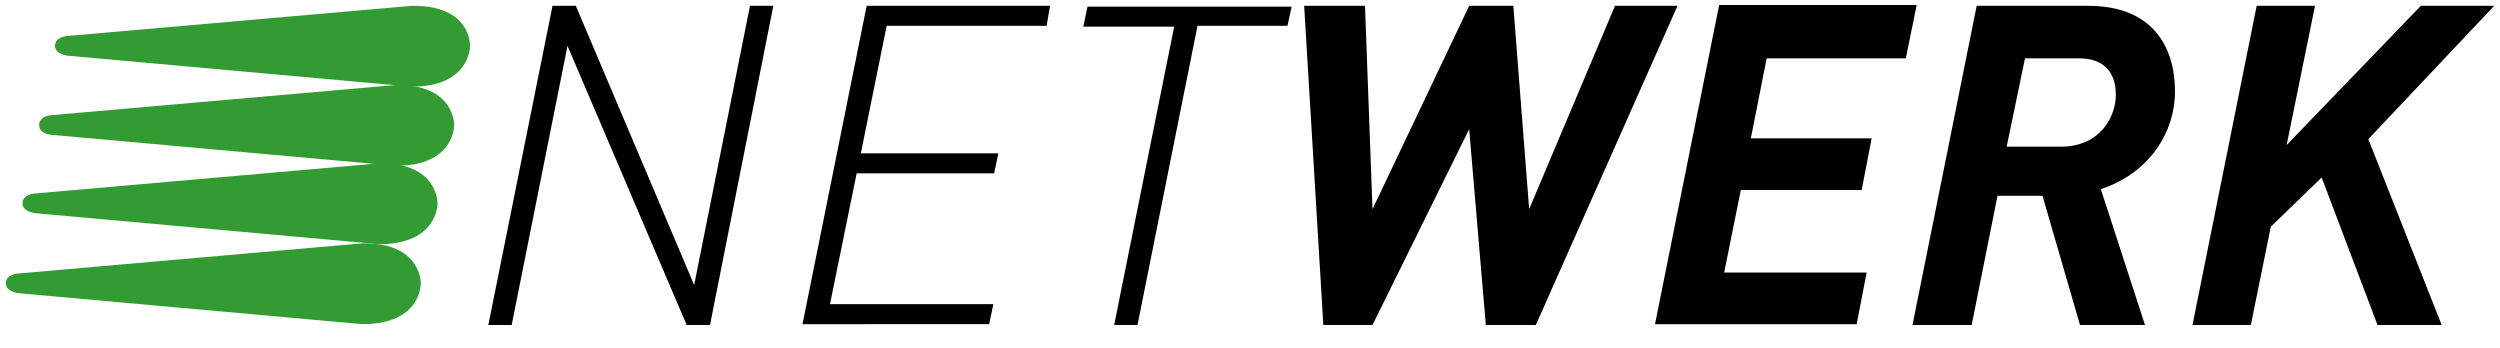
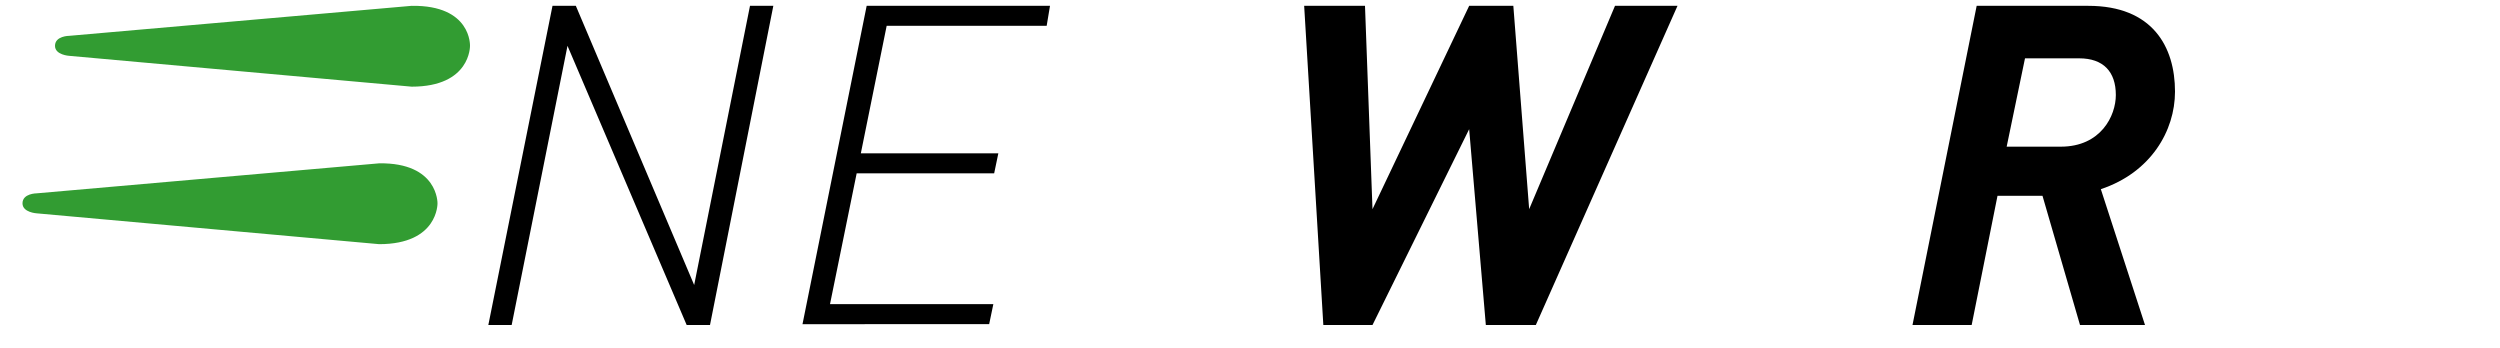
<svg xmlns="http://www.w3.org/2000/svg" version="1.1" id="Laag_1" x="0px" y="0px" viewBox="0 0 300 41.8" style="enable-background:new 0 0 300 41.8;" xml:space="preserve">
  <style type="text/css">
	.st0{fill:#329C32;}
</style>
  <g>
    <g>
      <g>
        <path class="st0" d="M56.4,5.5c0,0,0.1,4.9-7,4.9L8.3,6.7c0,0-1.7-0.1-1.7-1.2l0,0c0-1.2,1.7-1.2,1.7-1.2l41.1-3.6     C56.6,0.6,56.4,5.5,56.4,5.5L56.4,5.5z" />
-         <path class="st0" d="M54.5,15c0,0,0.1,4.9-7,4.9L6.4,16.2c0,0-1.7,0-1.7-1.2l0,0c0-1.2,1.7-1.2,1.7-1.2l41.1-3.6     C54.6,10.1,54.5,15,54.5,15L54.5,15z" />
        <path class="st0" d="M52.5,24.4c0,0,0.1,4.9-7,4.9L4.4,25.6c0,0-1.7-0.1-1.7-1.2l0,0c0-1.2,1.7-1.2,1.7-1.2l41.1-3.6     C52.6,19.5,52.5,24.4,52.5,24.4L52.5,24.4z" />
-         <path class="st0" d="M50.5,34c0,0,0.1,4.9-7,4.9L2.4,35.2c0,0-1.7-0.1-1.7-1.2l0,0c0-1.2,1.7-1.2,1.7-1.2l41.1-3.6     C50.6,29.1,50.5,34,50.5,34L50.5,34z" />
        <g>
          <path d="M85.2,39h-2.8L68.1,5.5L61.4,39h-2.8l7.7-38.3h2.8l14.2,33.5L90,0.7h2.8L85.2,39z" />
          <path d="M125.6,3.1h-19.2l-3.1,15.3h16.5l-0.5,2.4h-16.5l-3.2,15.7h19.6l-0.5,2.4H96.3L104,0.7h22L125.6,3.1z" />
-           <path d="M154.5,3.1h-10.8L136.5,39h-2.8l7.2-35.8H130l0.5-2.4H155L154.5,3.1z" />
          <path d="M184.3,39h-6l-2-23.5L164.7,39h-5.9l-2.3-38.3h7.3l0.9,24.4l11.6-24.4h5.3l1.9,24.4l10.3-24.4h7.5L184.3,39z" />
-           <path d="M228.7,7H212l-1.9,9.6h14.5l-1.2,6.2h-14.5l-2,9.9H224l-1.2,6.2h-24.2l7.7-38.3H230L228.7,7z" />
          <path d="M252.1,22.7l5.3,16.3h-7.8l-4.5-15.5h-5.4L236.6,39h-7.1l7.7-38.3h13.4c7.7,0,10.4,4.9,10.4,10.3      C261,15.7,258.1,20.7,252.1,22.7z M249.5,7H243l-2.2,10.6h6.5c4.8,0,6.6-3.7,6.6-6.2C253.9,8.6,252.4,7,249.5,7z" />
-           <path d="M284.2,16.7L293,39h-7.7l-6.7-17.7l-6.1,5.9L270.1,39h-7l7.7-38.3h7l-3.4,16.7l16.1-16.7h8.8L284.2,16.7z" />
        </g>
      </g>
    </g>
  </g>
</svg>